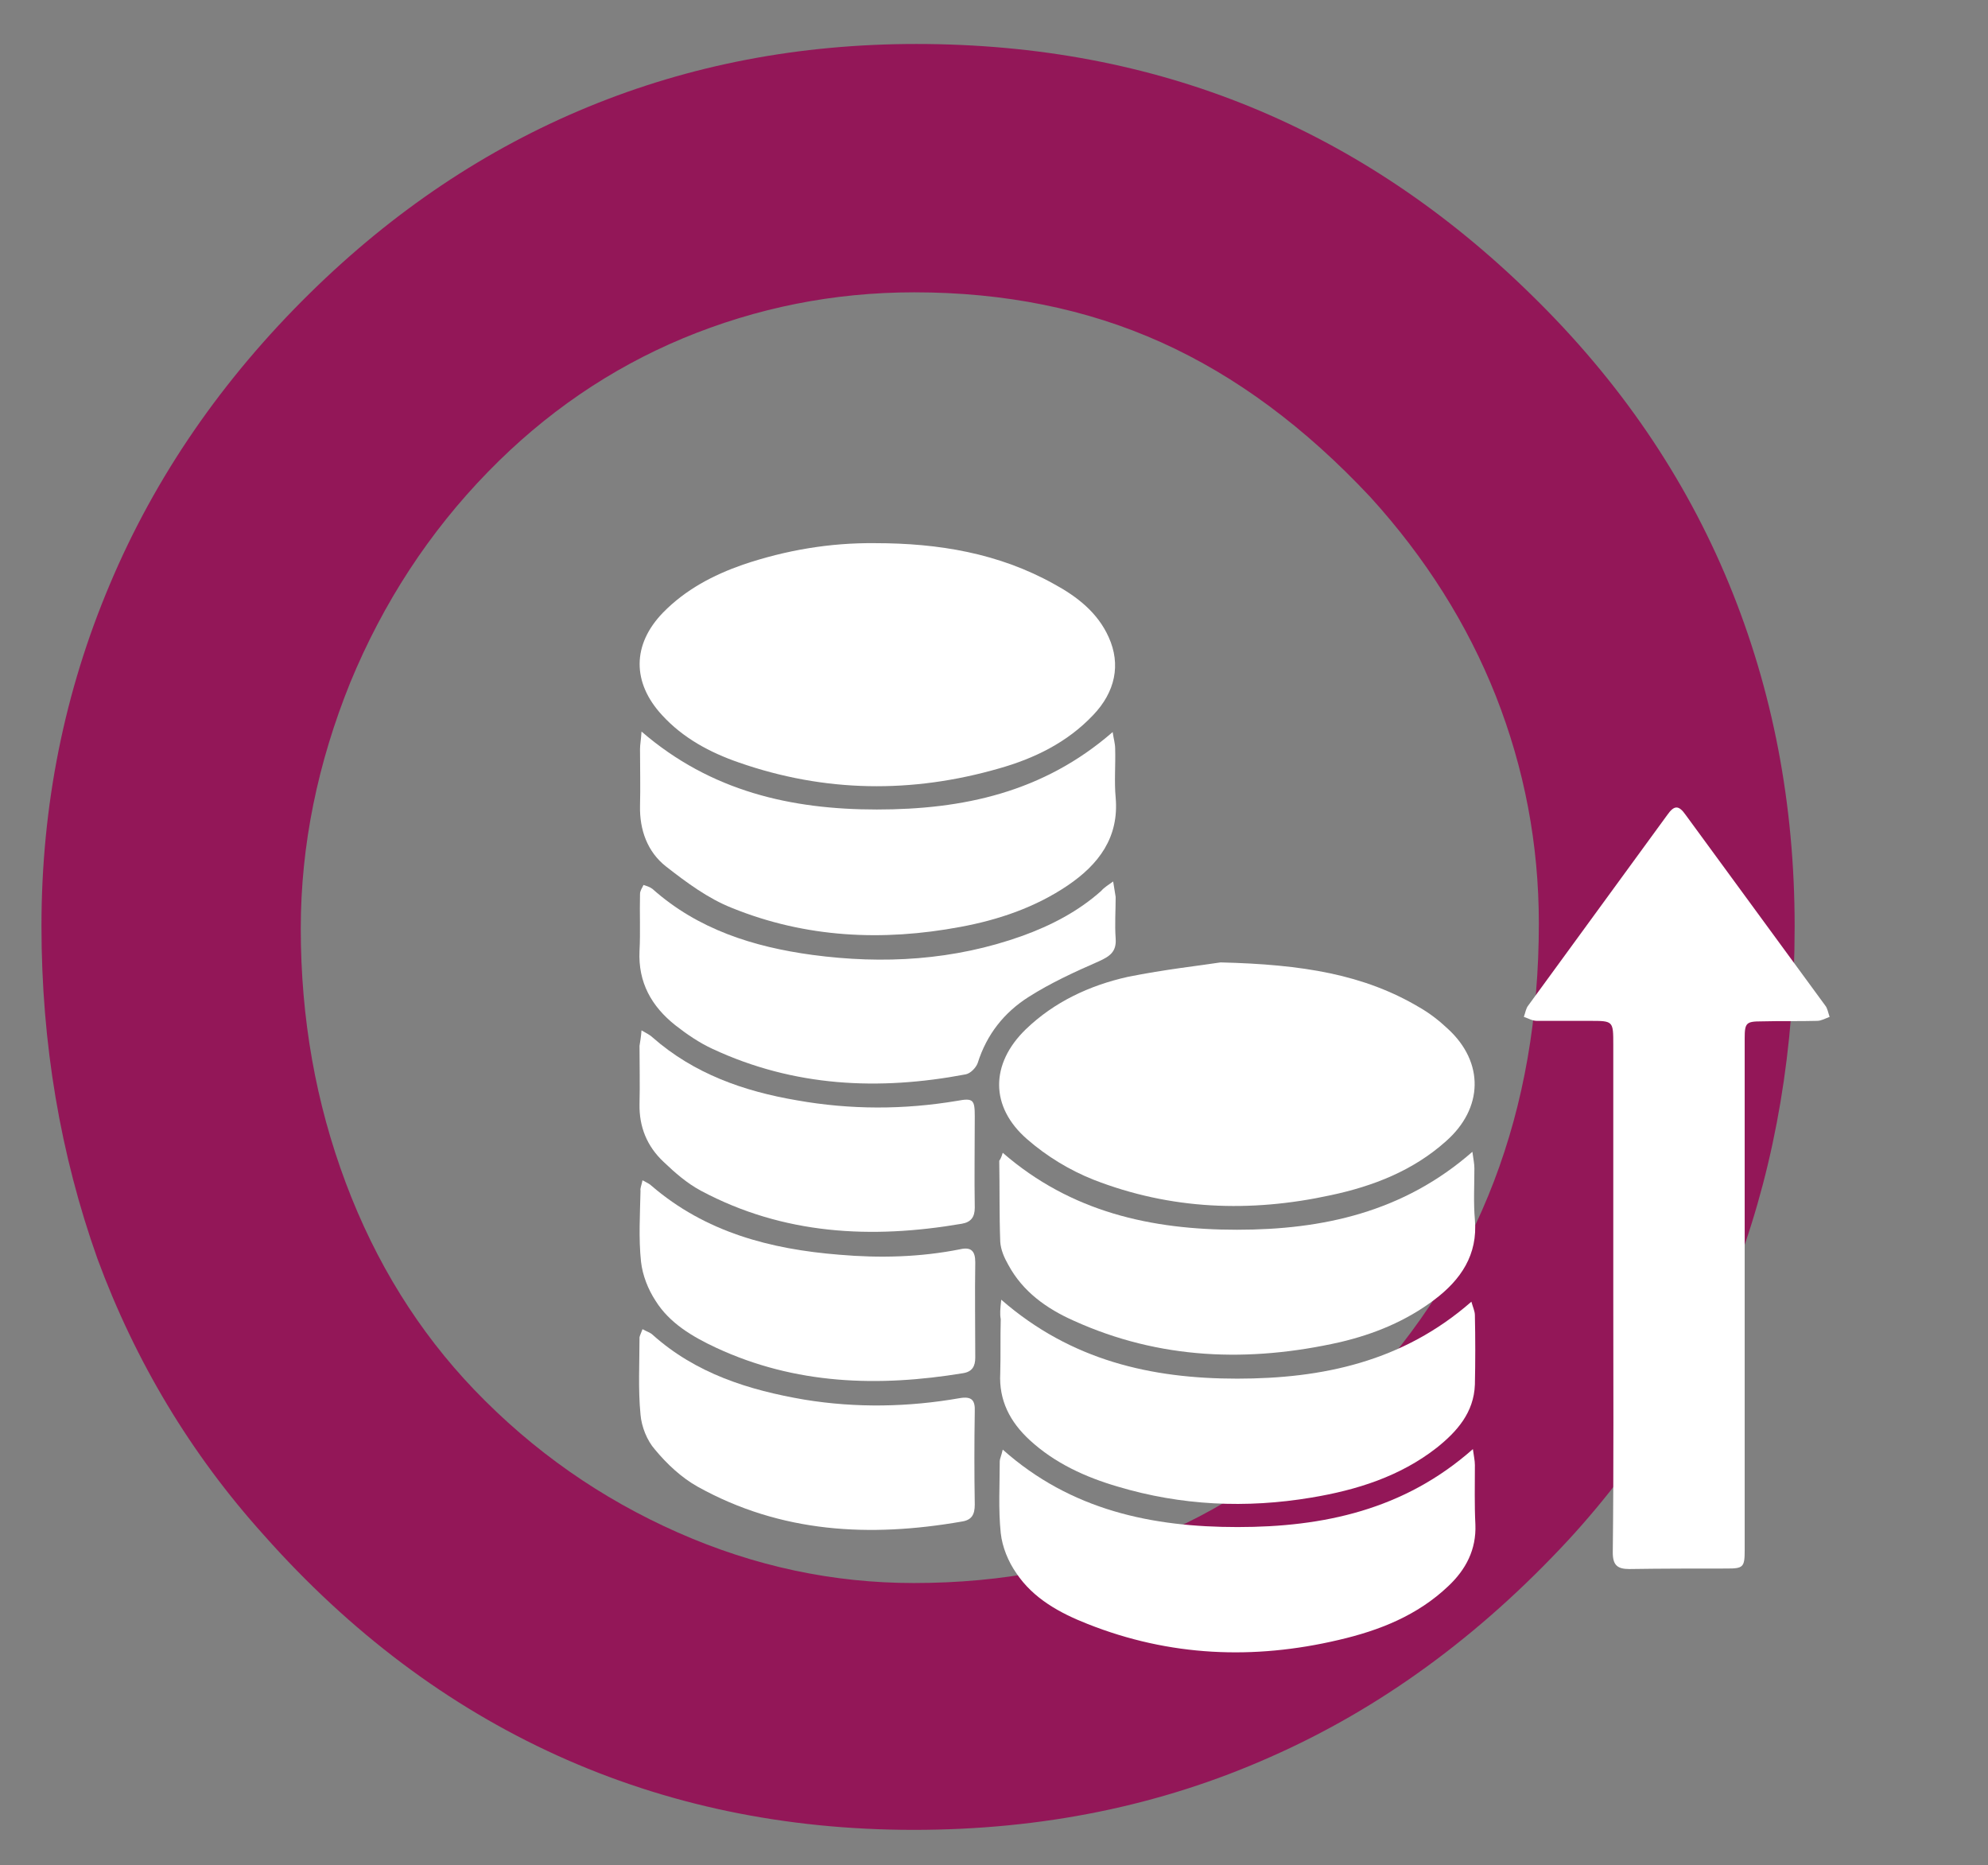
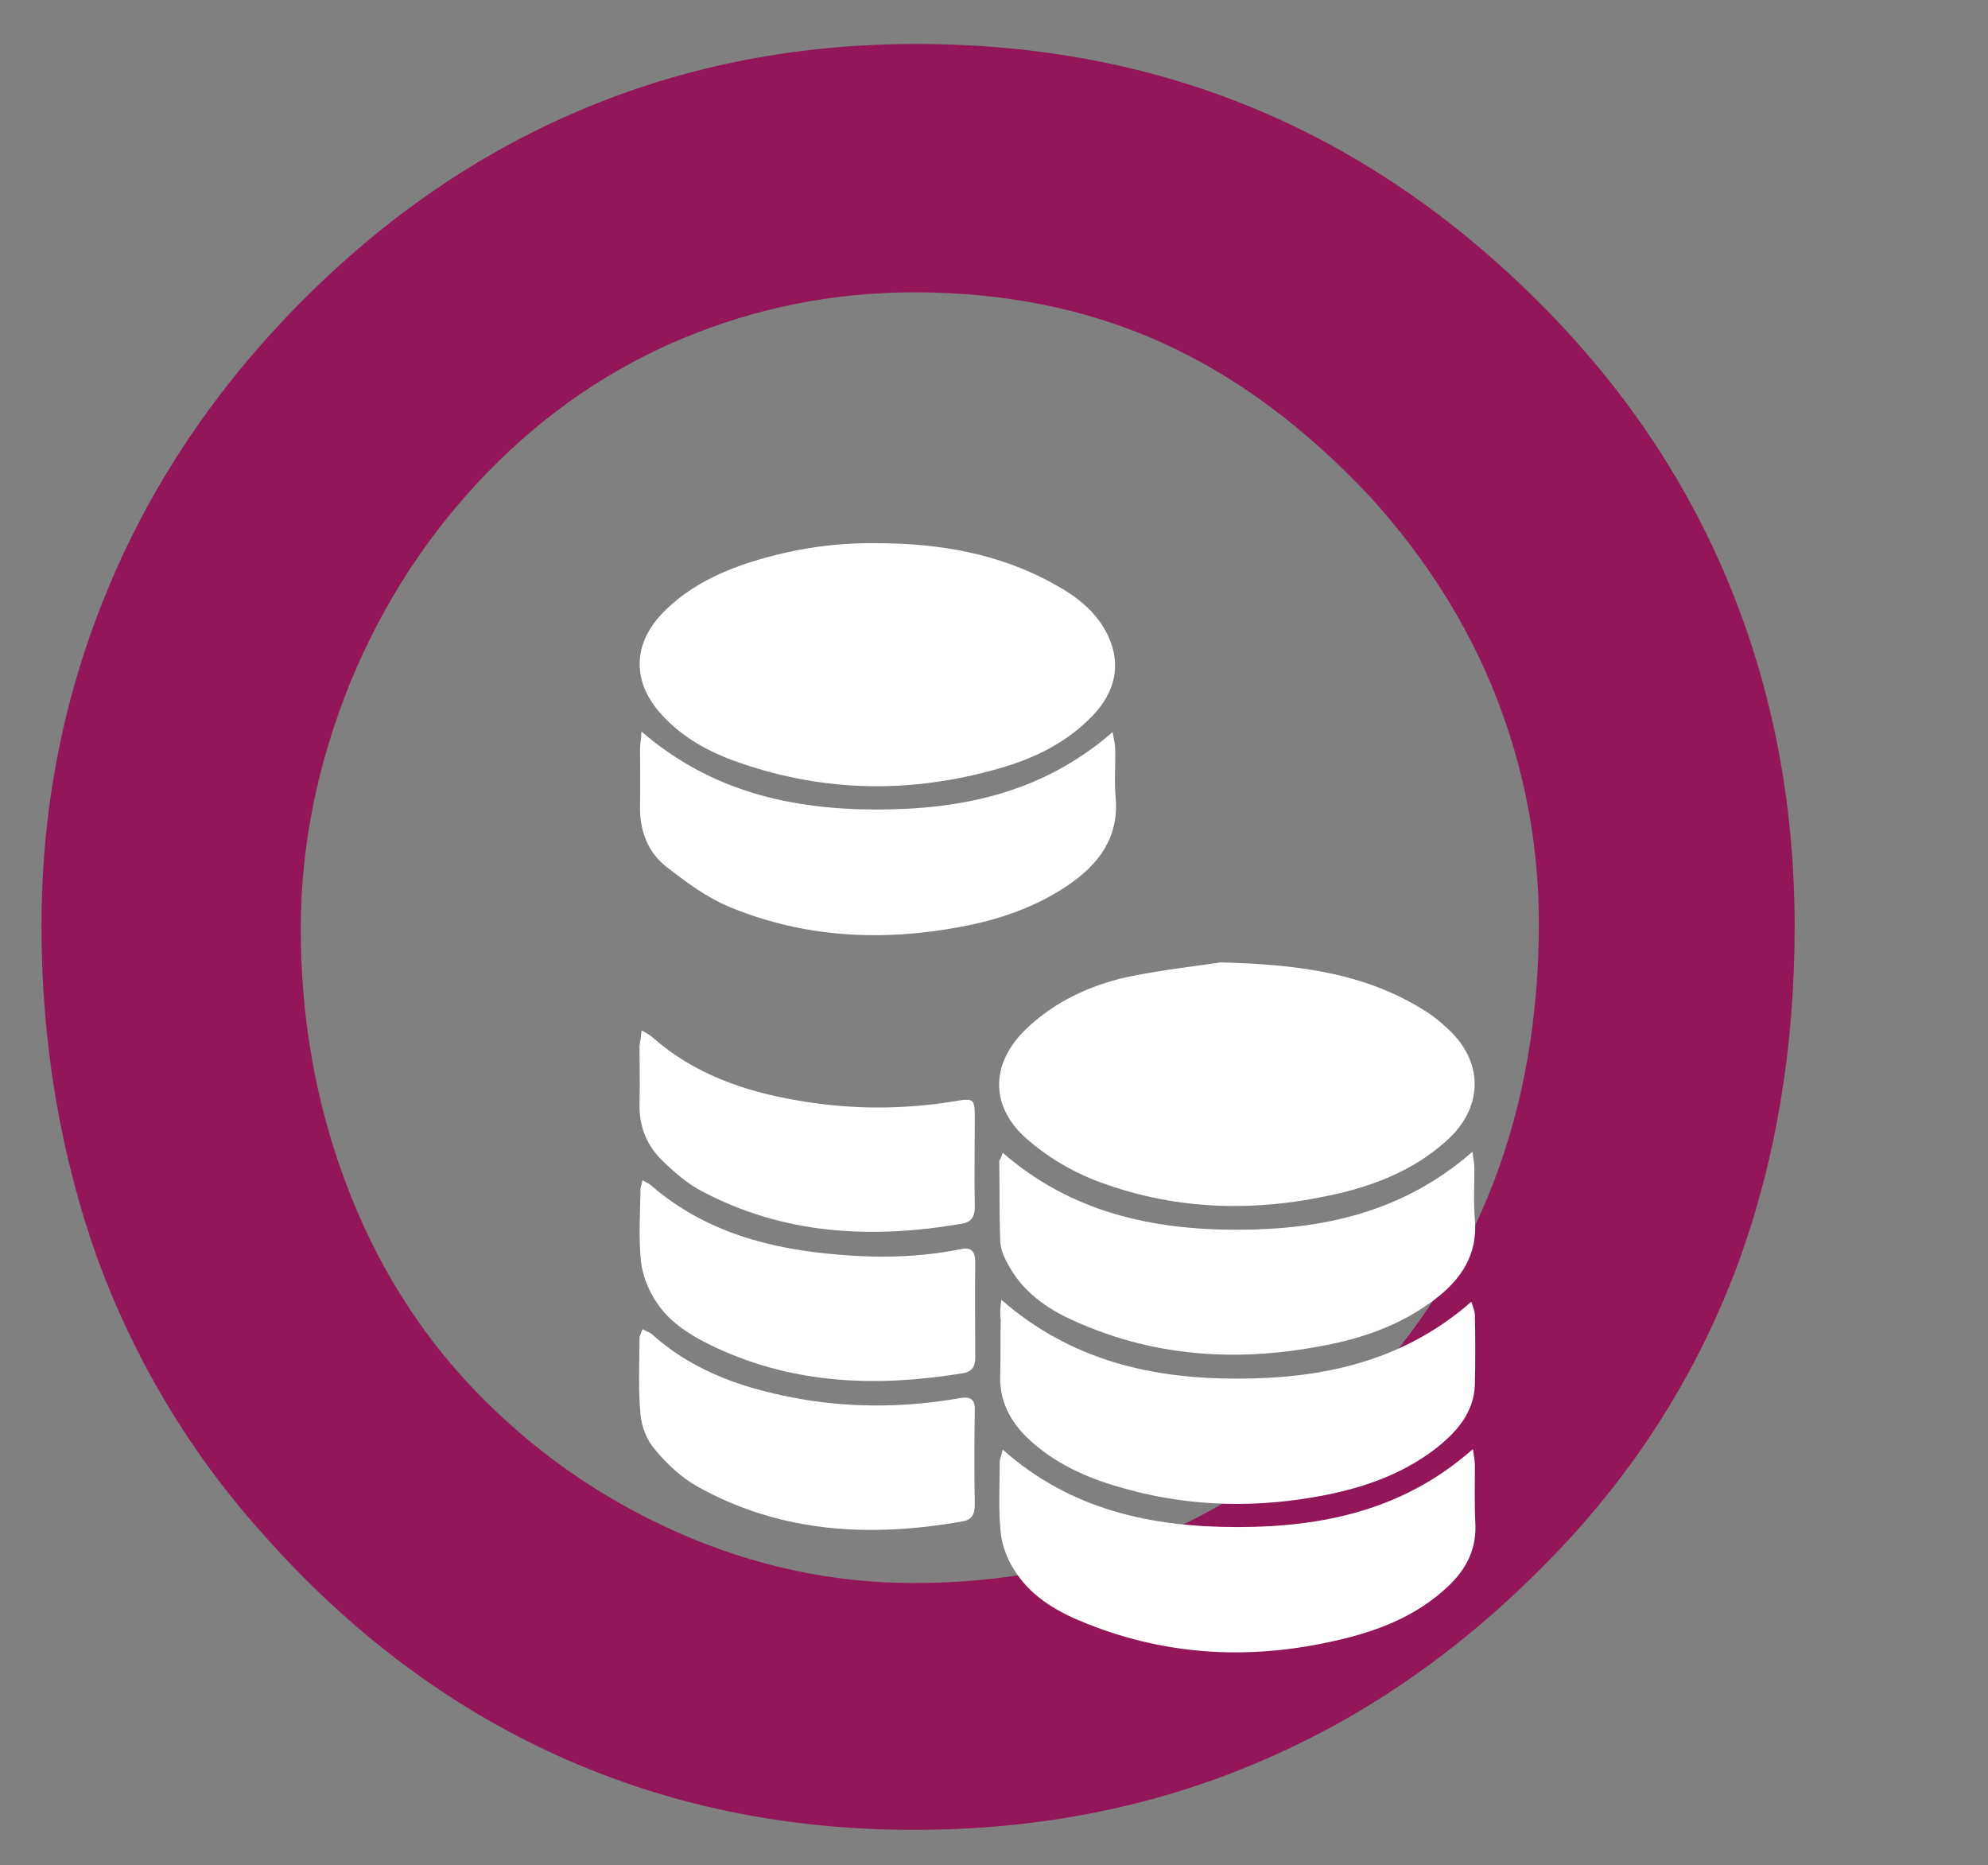
<svg xmlns="http://www.w3.org/2000/svg" version="1.1" id="Ebene_1" x="0px" y="0px" viewBox="0 0 397.9 373.3" style="enable-background:new 0 0 397.9 373.3;" xml:space="preserve">
  <rect x="0" y="0" width="397.9" height="373.3" fill="#808080" stroke="none" />
  <style type="text/css">
	.st0{fill:#931758;}
	.st1{fill:#FFFFFF;}
</style>
  <g>
    <path class="st0" d="M60.2,185.8c0,18,3,34.9,9,50.9c6,16,14.6,29.8,25.7,41.4c11.8,12.3,25.4,21.8,40.8,28.6   c15.4,6.8,31.1,10.1,47.2,10.1c35.6,0,65.3-12.6,89.2-37.9c23.9-25.3,35.9-56.6,35.9-94.1c0-15.9-2.9-31-8.6-45.5   c-5.7-14.4-14.1-27.7-25.1-39.8c-13.1-14-27-24.3-41.9-31c-14.9-6.7-31.4-10-49.4-10c-16.2,0-31.6,3.1-46.3,9.2   c-14.6,6.1-27.6,15-39,26.7c-11.8,12.1-21,26.2-27.6,42.2C63.6,152.7,60.2,169.1,60.2,185.8 M8.3,185.3c0-24.1,4.6-46.9,13.7-68.4   c9.1-21.6,22.5-41,40.1-58.3c16.7-16.4,35.2-28.8,55.6-37.2c20.4-8.4,42.3-12.6,65.7-12.6c24.1,0,46.4,4.2,66.9,12.6   c20.5,8.4,39.3,21,56.3,37.7c17.5,17.1,30.6,36.3,39.4,57.6c8.8,21.3,13.2,44.2,13.2,68.7c0,24.4-3.8,46.9-11.3,67.4   c-7.6,20.5-18.9,39-34,55.4c-17.8,19.2-37.6,33.7-59.6,43.4c-22,9.8-45.8,14.6-71.4,14.6c-25.8,0-49.6-5-71.4-14.9   c-21.8-9.9-41.4-24.6-58.7-44.1c-14.6-16.2-25.7-34.7-33.3-55.3C12.1,231.1,8.3,208.9,8.3,185.3" />
  </g>
  <g>
-     <path class="st1" d="M322.9,258.9c0-16.6,0-33.2,0-49.8c0-4.8,0-4.8-4.7-4.8c-3.5,0-7.1,0-10.6,0c-0.9,0-1.7-0.5-2.6-0.8   c0.3-0.8,0.4-1.7,0.9-2.3c9.3-12.7,18.5-25.4,27.8-38.1c1.4-2,2.3-2,3.7,0c9.3,12.7,18.6,25.4,27.9,38.1c0.5,0.6,0.6,1.5,0.9,2.3   c-0.8,0.3-1.7,0.8-2.5,0.8c-3.7,0.1-7.4,0-11.1,0.1c-3.1,0-3.4,0.3-3.4,3.4c0,19.1,0,38.2,0,57.3c0,15.1,0,30.1,0,45.2   c0,3.3-0.3,3.6-3.5,3.6c-6.5,0-13.1,0-19.6,0.1c-2.4,0-3.3-0.8-3.3-3.3C323,293.3,322.9,276.1,322.9,258.9z" />
    <path class="st1" d="M244.3,192.6c16.4,0.4,28.7,2.4,39.8,9c2.1,1.2,4,2.7,5.7,4.3c7.3,6.7,7.1,15.9-0.4,22.5   c-6.6,5.9-14.6,9-23.1,10.8c-16.1,3.5-32,2.9-47.4-3.1c-4.8-1.9-9.4-4.7-13.3-8.1c-7.5-6.5-7.4-15.1-0.3-22   c5.7-5.5,12.8-8.8,20.4-10.5C233.1,194,240.5,193.2,244.3,192.6z" />
    <path class="st1" d="M175.2,108.7c12.6,0,24.7,2,35.8,8.2c4.6,2.5,8.7,5.7,10.9,10.6c2.5,5.5,1.3,11-3.1,15.6   c-5.2,5.5-11.8,8.7-18.9,10.7c-17.4,5-34.8,4.8-52-1.2c-5.8-2-11.2-4.9-15.4-9.5c-6-6.5-6-14.1,0.2-20.5c4.5-4.6,10-7.5,16-9.6   C157.3,110.1,166.1,108.6,175.2,108.7z" />
    <path class="st1" d="M128.4,146.4c13.9,12,30,15.6,47.1,15.6c17.2,0,33.3-3.4,47.2-15.5c0.2,1.4,0.5,2.3,0.5,3.3   c0.1,3.3-0.2,6.6,0.1,9.8c0.7,8-3.4,13.4-9.6,17.6c-6.5,4.4-13.9,6.9-21.5,8.3c-15.5,2.9-30.9,2.2-45.7-3.8   c-4.8-1.9-9.1-5.1-13.2-8.3c-3.7-2.9-5.3-7.3-5.2-12.1c0.1-3.8,0-7.6,0-11.4C128.1,149,128.3,148.1,128.4,146.4z" />
    <path class="st1" d="M200.7,290.1c13.7,12.2,30,15.5,47,15.5c17.1,0,33.3-3.4,47.1-15.6c0.2,1.5,0.4,2.3,0.4,3.2   c0,4-0.1,7.9,0.1,11.9c0.2,5-1.9,9-5.4,12.3c-6.2,5.9-13.8,8.9-22,10.8c-17,4-33.8,3.3-50.2-3.2c-5.6-2.2-10.9-5.1-14.3-10.2   c-1.6-2.3-2.8-5.2-3.1-8c-0.5-4.8-0.2-9.6-0.2-14.4C200.1,292,200.4,291.4,200.7,290.1z" />
    <path class="st1" d="M200.4,260.1c14,12.2,30.1,15.8,47.2,15.8c17.1,0,33.2-3.4,46.9-15.4c0.3,1.1,0.7,1.9,0.7,2.7   c0.1,4.6,0.1,9.3,0,13.9c-0.2,5.6-3.6,9.4-7.6,12.6c-7.4,5.8-16.1,8.5-25.1,10c-13.1,2.2-26.1,1.6-38.8-2.2   c-6.5-1.9-12.6-4.7-17.6-9.3c-3.9-3.6-6.2-7.9-5.9-13.4c0.1-3.6,0-7.2,0.1-10.8C200.1,262.9,200.2,262,200.4,260.1z" />
    <path class="st1" d="M200.7,230.7c13.7,11.9,29.8,15.4,46.9,15.4c17.1,0,33.3-3.5,47.1-15.6c0.2,1.5,0.4,2.4,0.4,3.3   c0,3.4-0.2,6.9,0.1,10.3c0.6,7-2.8,12-8.1,16c-5.7,4.3-12.1,6.9-18.9,8.5c-18.2,4.1-36.1,3.5-53.3-4.3c-5.4-2.4-10.2-5.8-13.1-11.2   c-0.8-1.4-1.5-3-1.6-4.6c-0.2-5.4-0.1-10.8-0.2-16.2C200.2,232,200.4,231.7,200.7,230.7z" />
-     <path class="st1" d="M222.8,176.4c0.2,1.4,0.4,2.3,0.5,3.1c0,2.8-0.2,5.5,0,8.3c0.2,2.7-1.2,3.6-3.4,4.6c-4.8,2.1-9.6,4.3-14,7.1   c-4.9,3.1-8.4,7.5-10.2,13.2c-0.3,0.9-1.4,2.1-2.4,2.3c-17.4,3.3-34.4,2.5-50.7-5.1c-2.6-1.2-5.1-2.9-7.4-4.7   c-4.8-3.8-7.5-8.6-7.2-14.9c0.2-3.8,0-7.6,0.1-11.4c0-0.6,0.4-1.2,0.7-1.8c0.6,0.2,1.3,0.4,1.8,0.8c9.1,8.1,20.2,11.6,32,13.2   c14.2,1.9,28.3,1.1,42-3.8c5.8-2.1,11.2-4.9,15.8-9C221,177.6,221.7,177.2,222.8,176.4z" />
    <path class="st1" d="M128.6,236.2c0.9,0.5,1.4,0.7,1.8,1.1c10.8,9.3,23.8,12.7,37.6,13.8c8.1,0.7,16.2,0.5,24.2-1.1   c2.2-0.5,3,0.4,3,2.6c-0.1,6.4,0,12.7,0,19.1c0,1.7-0.6,2.8-2.4,3.1c-17,2.8-33.6,2.3-49.5-5.1c-4.7-2.2-9.3-4.9-12.1-9.4   c-1.5-2.3-2.6-5.1-2.9-7.8c-0.5-4.7-0.2-9.5-0.1-14.2C128.1,237.8,128.4,237.2,128.6,236.2z" />
    <path class="st1" d="M128.4,206.2c1,0.6,1.7,0.9,2.2,1.4c8.3,7.3,18.3,10.8,28.9,12.6c10.7,1.9,21.4,1.9,32.1,0.1   c3.2-0.6,3.5-0.2,3.5,3.1c0,6.1-0.1,12.2,0,18.3c0,1.9-0.8,2.9-2.6,3.2c-18.1,3.1-35.7,2.2-52.2-6.6c-2.8-1.5-5.2-3.6-7.5-5.8   c-3.3-3.1-4.9-7-4.8-11.6c0.1-3.9,0-7.7,0-11.6C128.1,208.6,128.3,207.6,128.4,206.2z" />
    <path class="st1" d="M128.6,266c0.9,0.5,1.6,0.7,2,1.1c8.7,7.8,19.3,11.1,30.4,13c10.4,1.7,20.8,1.5,31.1-0.3   c2.4-0.4,3.1,0.4,3,2.7c-0.1,6.2-0.1,12.4,0,18.6c0,2-0.6,3.1-2.6,3.4c-18.4,3.2-36.2,2.3-52.9-7c-3.2-1.8-6.1-4.5-8.5-7.4   c-1.6-1.8-2.7-4.6-2.9-7c-0.5-5.1-0.2-10.3-0.2-15.5C128.1,267.2,128.3,266.8,128.6,266z" />
  </g>
</svg>